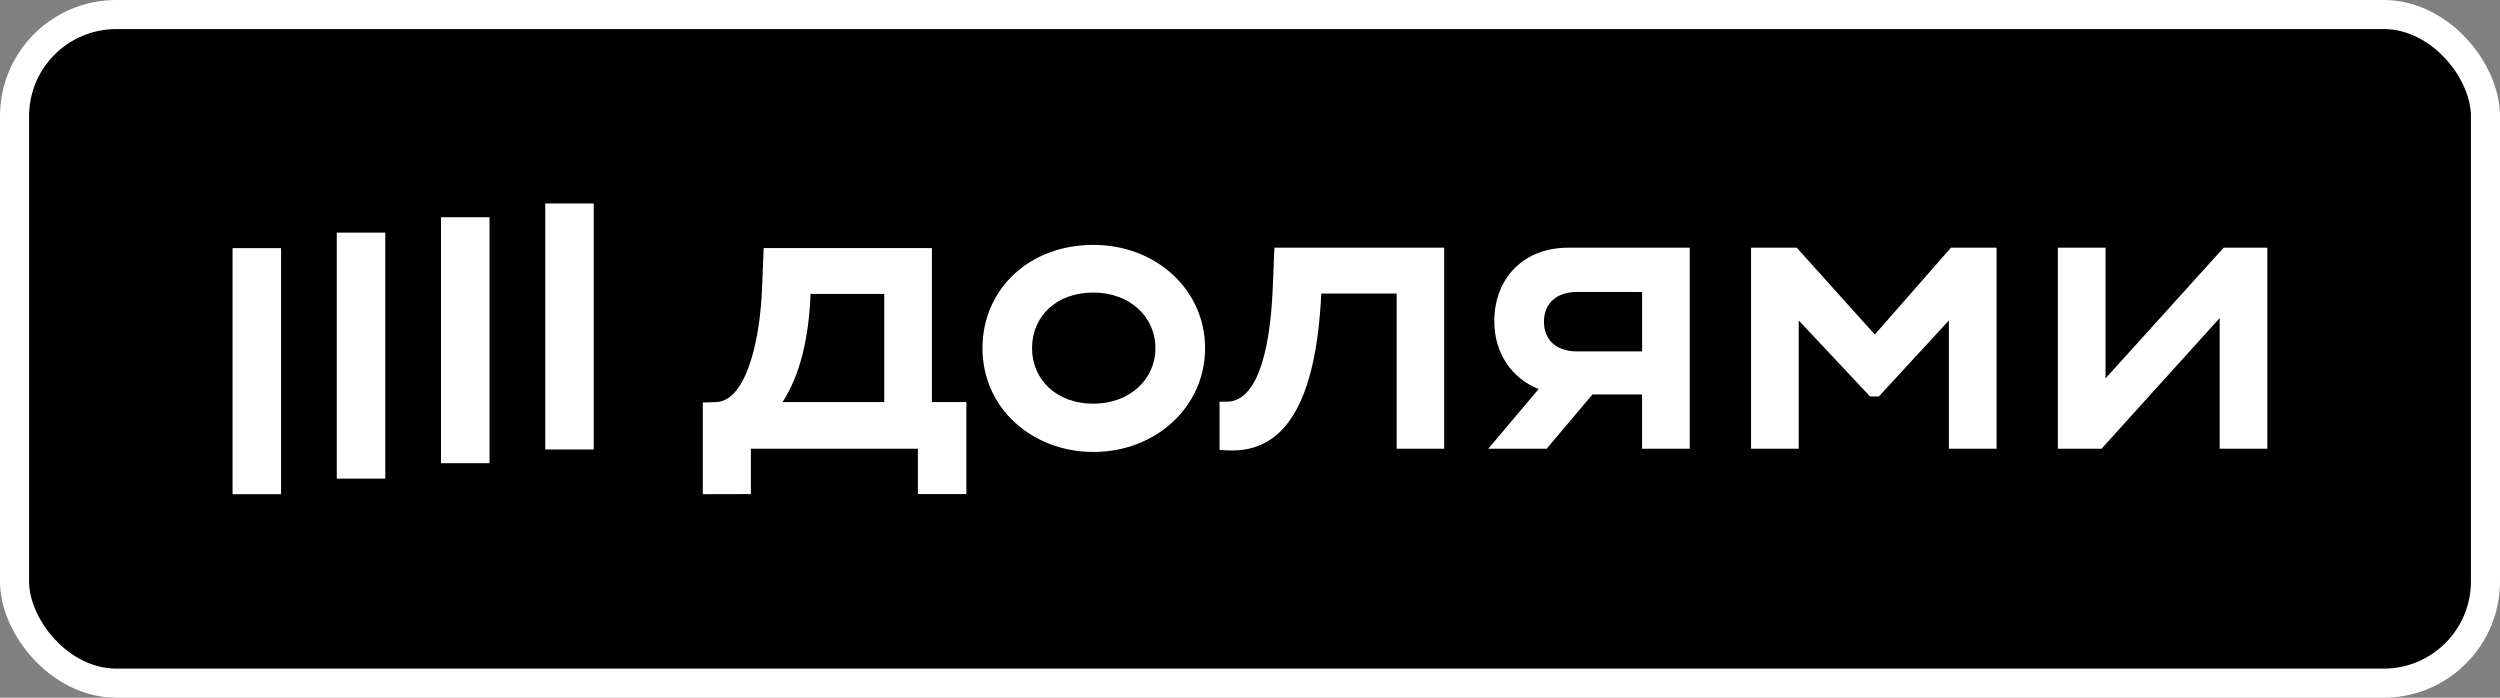
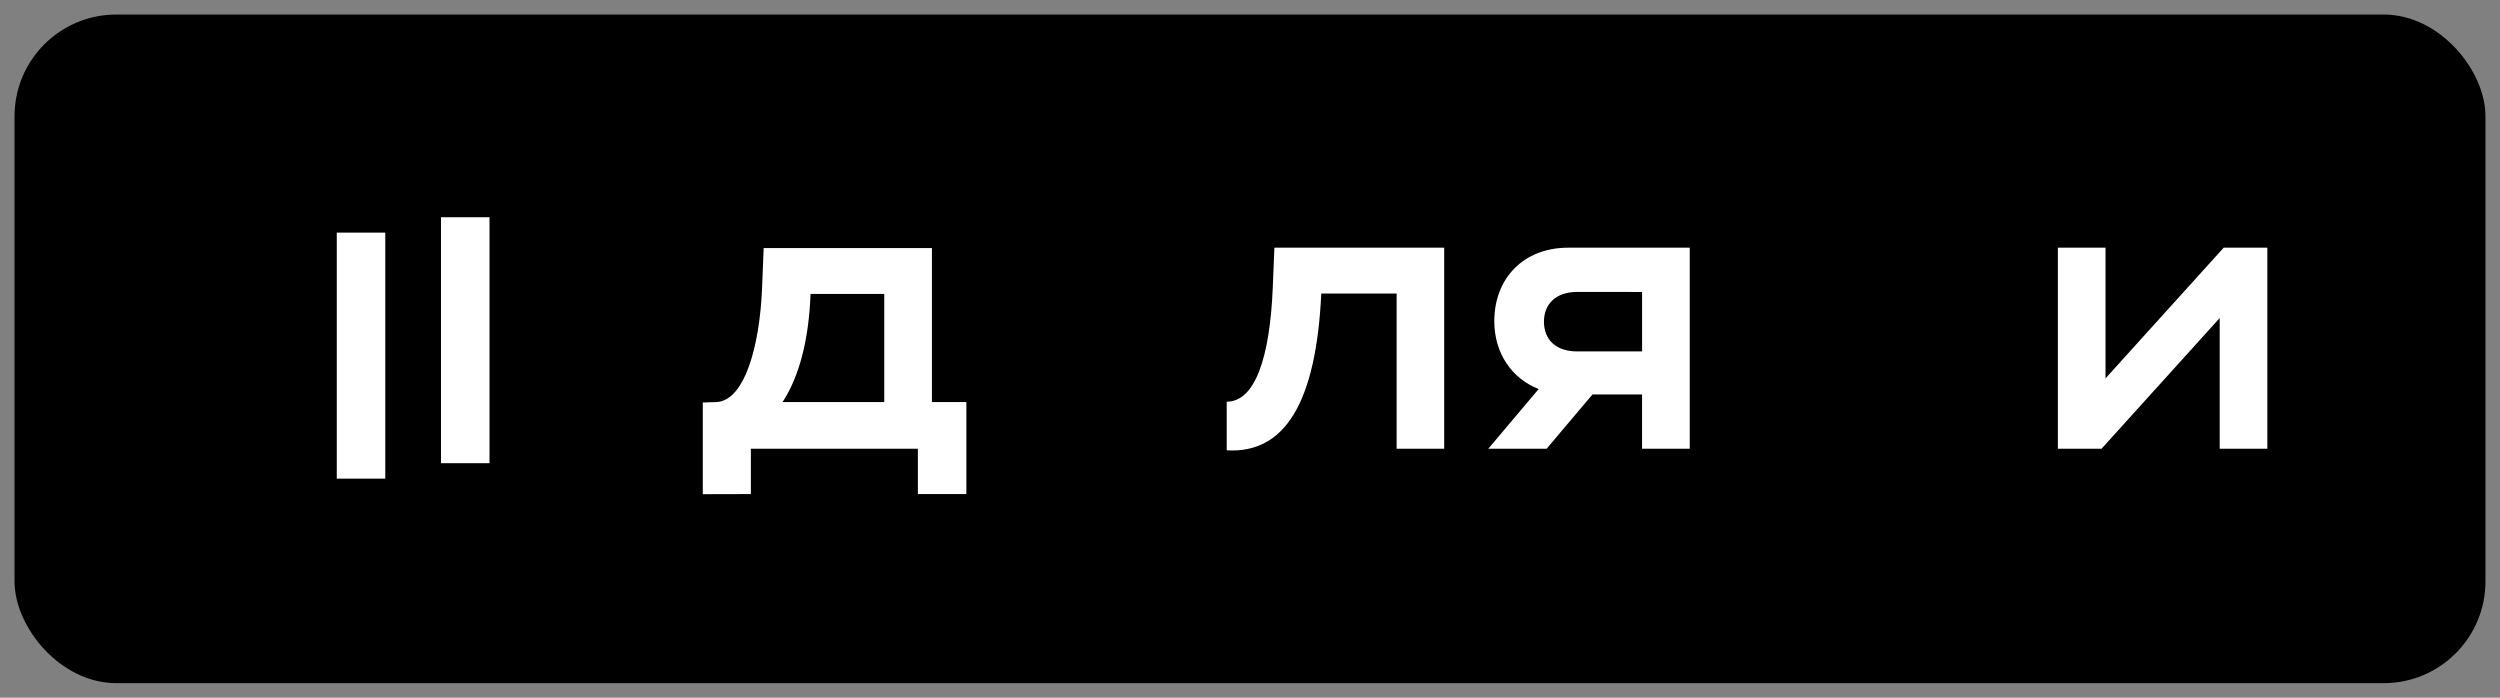
<svg xmlns="http://www.w3.org/2000/svg" width="86" height="24" viewBox="0 0 86 24" fill="none">
  <rect x="0" y="0" width="86" height="24" fill="#808080" stroke="none" />
  <rect x="0.5" y="0.5" width="85" height="23" rx="3.5" fill="black" />
-   <rect x="0.5" y="0.5" width="85" height="23" rx="3.5" stroke="white" />
  <g clip-path="url(#clip0_248_470)">
-     <path d="M20.424 7H18.756V15.461H20.424V7Z" fill="white" />
    <path d="M16.839 7.473H15.17V15.934H16.839V7.473Z" fill="white" />
    <path d="M13.254 8.002H11.585V16.465H13.254V8.002Z" fill="white" />
-     <path d="M9.669 8.536H8L8 17H9.669L9.669 8.536Z" fill="white" />
-     <path d="M64.493 11.508L61.807 8.52H60.236V15.436H61.876V11.024L64.329 13.638H64.632L67.042 11.024V15.436H68.682V8.52H67.112L64.493 11.508Z" fill="white" />
    <path d="M76.495 8.52L72.43 13.016V8.52H70.79V15.436H72.293L76.357 10.941V15.436H77.997V8.52H76.495Z" fill="white" />
    <path d="M51.404 11.051C51.404 12.152 52.006 13.02 52.93 13.383L51.197 15.436H53.204L54.781 13.569H56.487V15.436H58.127V8.52H53.952C52.395 8.52 51.404 9.585 51.404 11.051ZM56.488 10.044V12.089H54.256C53.511 12.089 53.112 11.674 53.112 11.065C53.112 10.457 53.525 10.042 54.256 10.042L56.488 10.044Z" fill="white" />
-     <path d="M43.783 9.904C43.683 12.282 43.181 13.818 42.199 13.818H41.953V15.478L42.215 15.492C44.185 15.602 45.274 13.873 45.452 10.097H48.044V15.436H49.68V8.52H43.839L43.783 9.904Z" fill="white" />
-     <path d="M37.611 8.424C35.393 8.424 33.797 9.959 33.797 11.978C33.797 14.066 35.533 15.547 37.611 15.547C39.774 15.547 41.455 13.984 41.455 11.978C41.455 9.972 39.774 8.424 37.611 8.424ZM37.611 13.887C36.357 13.887 35.503 13.071 35.503 11.978C35.503 10.858 36.358 10.064 37.611 10.064C38.863 10.064 39.746 10.894 39.746 11.978C39.746 13.062 38.851 13.887 37.611 13.887Z" fill="white" />
+     <path d="M43.783 9.904C43.683 12.282 43.181 13.818 42.199 13.818V15.478L42.215 15.492C44.185 15.602 45.274 13.873 45.452 10.097H48.044V15.436H49.68V8.52H43.839L43.783 9.904Z" fill="white" />
    <path d="M32.058 8.534H26.27L26.215 9.917C26.133 11.909 25.613 13.804 24.63 13.832L24.176 13.846V17L25.83 16.996V15.437H31.575V16.996H33.243V13.832H32.058V8.534ZM30.418 13.832H26.919C27.511 12.933 27.828 11.632 27.883 10.111H30.418V13.832Z" fill="white" />
  </g>
  <defs>
    <clipPath id="clip0_248_470">
      <rect width="70" height="10" fill="white" transform="translate(8 7)" />
    </clipPath>
  </defs>
</svg>